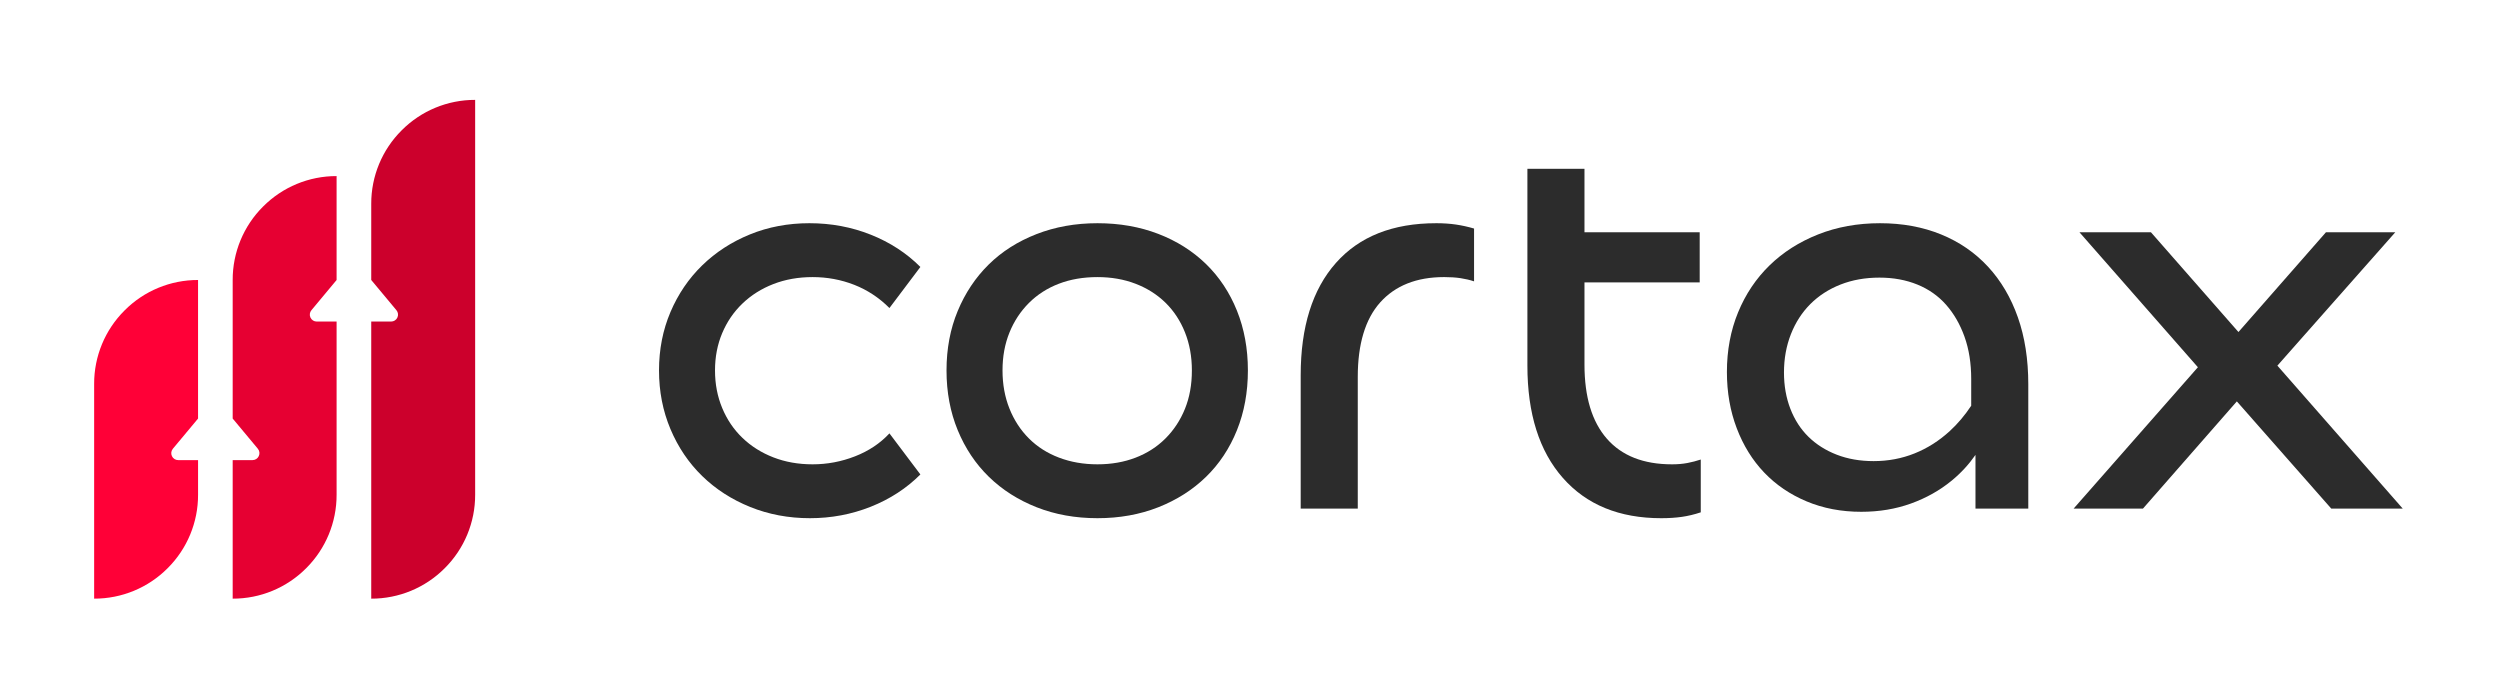
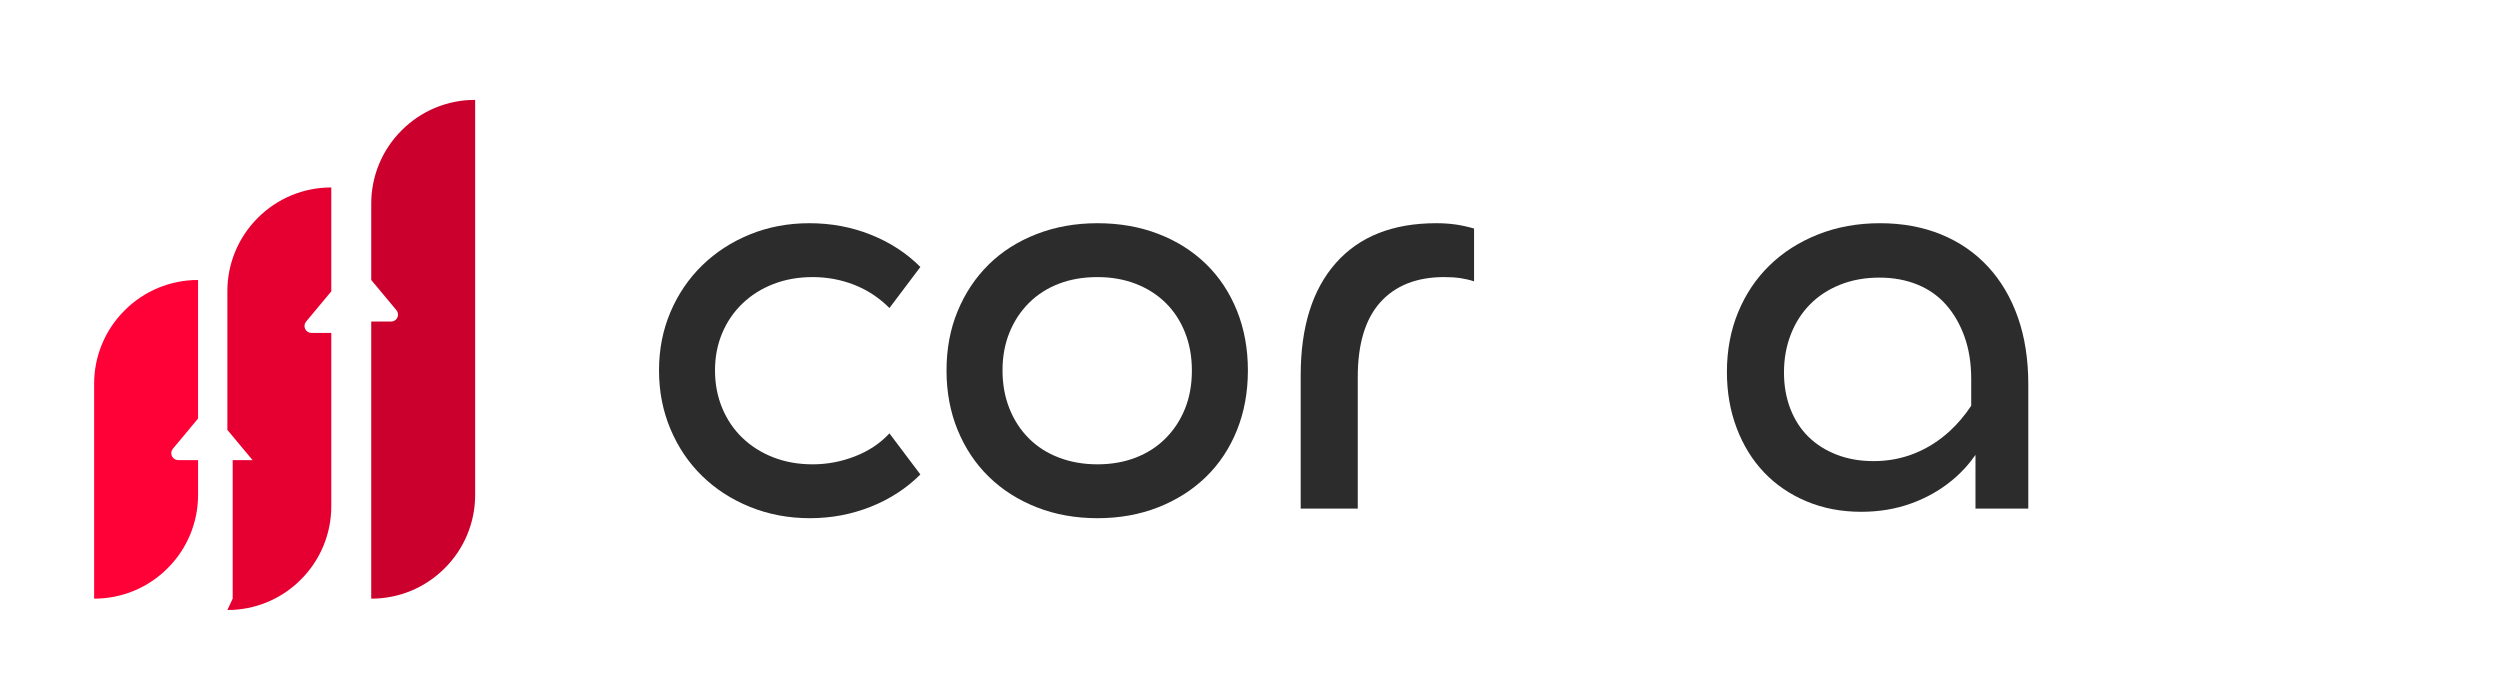
<svg xmlns="http://www.w3.org/2000/svg" id="Ebene_1" viewBox="0 0 360.885 100.835">
  <defs>
    <style>
      .cls-1 {
        fill: #2c2c2c;
      }

      .cls-2 {
        fill: #cc002c;
      }

      .cls-3 {
        fill: #e60032;
      }

      .cls-4 {
        fill: #ff0037;
      }
    </style>
  </defs>
  <path id="Differenzmenge_57" class="cls-4" d="M13.59,86.418h0v-31c-.011-3.98,1.571-7.8,4.394-10.606,2.807-2.822,6.625-4.404,10.606-4.394v20l-3.636,4.362c-.25.298-.304.714-.136,1.064.163.353.517.577.906.575h2.867v5c.011,3.981-1.572,7.801-4.395,10.607-2.807,2.82-6.625,4.401-10.605,4.391Z" />
  <path id="Differenzmenge_58" class="cls-2" d="M53.59,86.418h0v-40h2.866c.389.002.743-.223.906-.575.167-.351.114-.767-.136-1.063l-3.636-4.361v-11c-.011-3.98,1.571-7.8,4.394-10.606,2.807-2.822,6.625-4.404,10.606-4.394v57c.011,3.98-1.571,7.8-4.394,10.606-2.807,2.822-6.625,4.404-10.606,4.394Z" />
-   <path id="Differenzmenge_60" class="cls-3" d="M33.589,86.418h0v-20h2.866c.387,0,.738-.225.9-.575.17-.35.118-.767-.133-1.064l-3.633-4.36v-20c-.011-3.979,1.57-7.799,4.391-10.605,2.807-2.823,6.627-4.406,10.609-4.395v15l-3.632,4.36c-.252.297-.307.713-.14,1.064.163.353.517.577.906.575h2.866v25c.01,3.981-1.572,7.802-4.395,10.609-2.807,2.821-6.625,4.402-10.605,4.391Z" />
+   <path id="Differenzmenge_60" class="cls-3" d="M33.589,86.418h0v-20h2.866l-3.633-4.36v-20c-.011-3.979,1.57-7.799,4.391-10.605,2.807-2.823,6.627-4.406,10.609-4.395v15l-3.632,4.36c-.252.297-.307.713-.14,1.064.163.353.517.577.906.575h2.866v25c.01,3.981-1.572,7.802-4.395,10.609-2.807,2.821-6.625,4.402-10.605,4.391Z" />
  <g>
    <path class="cls-1" d="M107.181,43.811c1.257-1.206,2.746-2.143,4.466-2.811,1.719-.667,3.605-1.001,5.659-1.001,2.104,0,4.106.373,6.006,1.116,1.898.745,3.592,1.861,5.082,3.35l4.466-5.929c-2.002-2.002-4.389-3.554-7.161-4.658-2.772-1.104-5.724-1.656-8.855-1.656-3.08,0-5.942.539-8.585,1.617-2.645,1.078-4.941,2.567-6.892,4.466-1.951,1.9-3.478,4.146-4.582,6.738-1.104,2.592-1.655,5.402-1.655,8.431,0,3.03.551,5.853,1.655,8.471,1.104,2.617,2.63,4.877,4.582,6.775,1.95,1.9,4.26,3.389,6.93,4.466,2.668,1.078,5.544,1.617,8.624,1.617s6.006-.552,8.778-1.655,5.159-2.656,7.161-4.658l-4.466-5.93c-1.335,1.438-2.991,2.541-4.967,3.312-1.977.77-4.017,1.155-6.122,1.155-2.054,0-3.94-.334-5.659-1.001-1.721-.667-3.209-1.604-4.466-2.811-1.258-1.206-2.233-2.644-2.926-4.312-.693-1.667-1.04-3.477-1.04-5.429,0-1.95.347-3.746,1.04-5.39.693-1.643,1.667-3.066,2.926-4.273Z" />
    <path class="cls-1" d="M174.094,38.113c-1.925-1.873-4.223-3.323-6.892-4.351-2.669-1.026-5.596-1.54-8.778-1.54-3.184,0-6.122.527-8.816,1.579-2.695,1.053-4.993,2.516-6.892,4.389-1.9,1.874-3.388,4.107-4.466,6.699-1.078,2.593-1.617,5.455-1.617,8.585,0,3.132.539,6.007,1.617,8.624,1.078,2.618,2.579,4.864,4.504,6.738,1.925,1.874,4.222,3.337,6.892,4.389,2.668,1.052,5.594,1.578,8.778,1.578,3.182,0,6.108-.526,8.778-1.578,2.668-1.052,4.967-2.515,6.892-4.389s3.413-4.12,4.466-6.738c1.052-2.617,1.579-5.492,1.579-8.624,0-3.13-.527-6.006-1.579-8.624-1.053-2.617-2.541-4.862-4.466-6.737ZM171.052,59.018c-.667,1.644-1.605,3.068-2.811,4.273-1.207,1.207-2.645,2.131-4.312,2.772-1.668.643-3.503.963-5.505.963s-3.85-.32-5.544-.963c-1.694-.642-3.145-1.565-4.351-2.772-1.207-1.205-2.144-2.643-2.811-4.312-.667-1.668-1.001-3.504-1.001-5.506s.334-3.823,1.001-5.467c.666-1.643,1.604-3.066,2.811-4.273,1.206-1.205,2.643-2.13,4.312-2.771,1.667-.642,3.529-.963,5.583-.963,2.002,0,3.837.321,5.505.963,1.667.642,3.105,1.553,4.312,2.733,1.206,1.181,2.143,2.605,2.811,4.273.666,1.669,1.001,3.503,1.001,5.505,0,2.054-.334,3.902-1.001,5.544Z" />
    <path class="cls-1" d="M207.319,32.222c-6.263,0-11.088,1.913-14.476,5.736-3.388,3.825-5.082,9.229-5.082,16.209v19.25h8.239v-19.019c0-2.361.27-4.44.809-6.237s1.348-3.298,2.425-4.505c1.078-1.205,2.387-2.117,3.927-2.733s3.311-.924,5.313-.924c.872,0,1.655.052,2.349.154.693.104,1.347.257,1.963.462v-7.623c-.874-.257-1.746-.449-2.618-.578-.874-.127-1.823-.192-2.849-.192Z" />
-     <path class="cls-1" d="M241.353,67.027c-4.107,0-7.238-1.232-9.394-3.696-2.156-2.464-3.234-6.031-3.234-10.703v-11.858h16.632v-7.237h-16.632v-9.163h-8.239v28.413c0,6.93,1.706,12.333,5.12,16.208,3.414,3.877,8.149,5.813,14.207,5.813,1.078,0,2.066-.064,2.965-.192.897-.129,1.81-.347,2.733-.654v-7.623c-.616.206-1.258.373-1.925.5-.668.129-1.413.193-2.233.193Z" />
    <path class="cls-1" d="M286.977,38.498c-1.875-2.026-4.133-3.58-6.776-4.658-2.645-1.078-5.582-1.617-8.816-1.617s-6.212.539-8.932,1.617c-2.722,1.078-5.057,2.567-7.007,4.466-1.952,1.9-3.466,4.158-4.543,6.776-1.078,2.618-1.617,5.493-1.617,8.624,0,2.926.474,5.634,1.424,8.123.949,2.491,2.271,4.62,3.966,6.392,1.694,1.771,3.734,3.157,6.122,4.158,2.387,1.001,5.017,1.501,7.892,1.501,2.566,0,4.954-.398,7.161-1.193s4.17-1.898,5.891-3.312c1.327-1.089,2.466-2.327,3.427-3.707v7.75h7.623v-17.941c0-3.592-.501-6.814-1.502-9.663s-2.438-5.286-4.312-7.315ZM281.471,62.214c-1.54,1.412-3.233,2.49-5.082,3.233-1.848.745-3.824,1.117-5.929,1.117-1.951,0-3.723-.309-5.313-.925-1.592-.615-2.952-1.475-4.081-2.579-1.129-1.104-2.002-2.451-2.617-4.043-.616-1.59-.925-3.336-.925-5.235,0-2.002.334-3.851,1.001-5.544.667-1.694,1.604-3.145,2.811-4.351s2.657-2.143,4.351-2.811c1.694-.667,3.567-1.001,5.621-1.001,2.002,0,3.824.334,5.467,1.001,1.643.668,3.028,1.644,4.158,2.926,1.129,1.284,2.015,2.824,2.657,4.62.641,1.798.962,3.824.962,6.083v3.865c-.915,1.382-1.94,2.597-3.08,3.643Z" />
-     <polygon class="cls-1" points="328.749 52.782 345.766 33.532 335.756 33.532 323.128 47.93 310.5 33.532 300.182 33.532 317.275 53.012 299.335 73.417 309.345 73.417 322.896 57.941 336.525 73.417 346.844 73.417 328.749 52.782" />
  </g>
</svg>